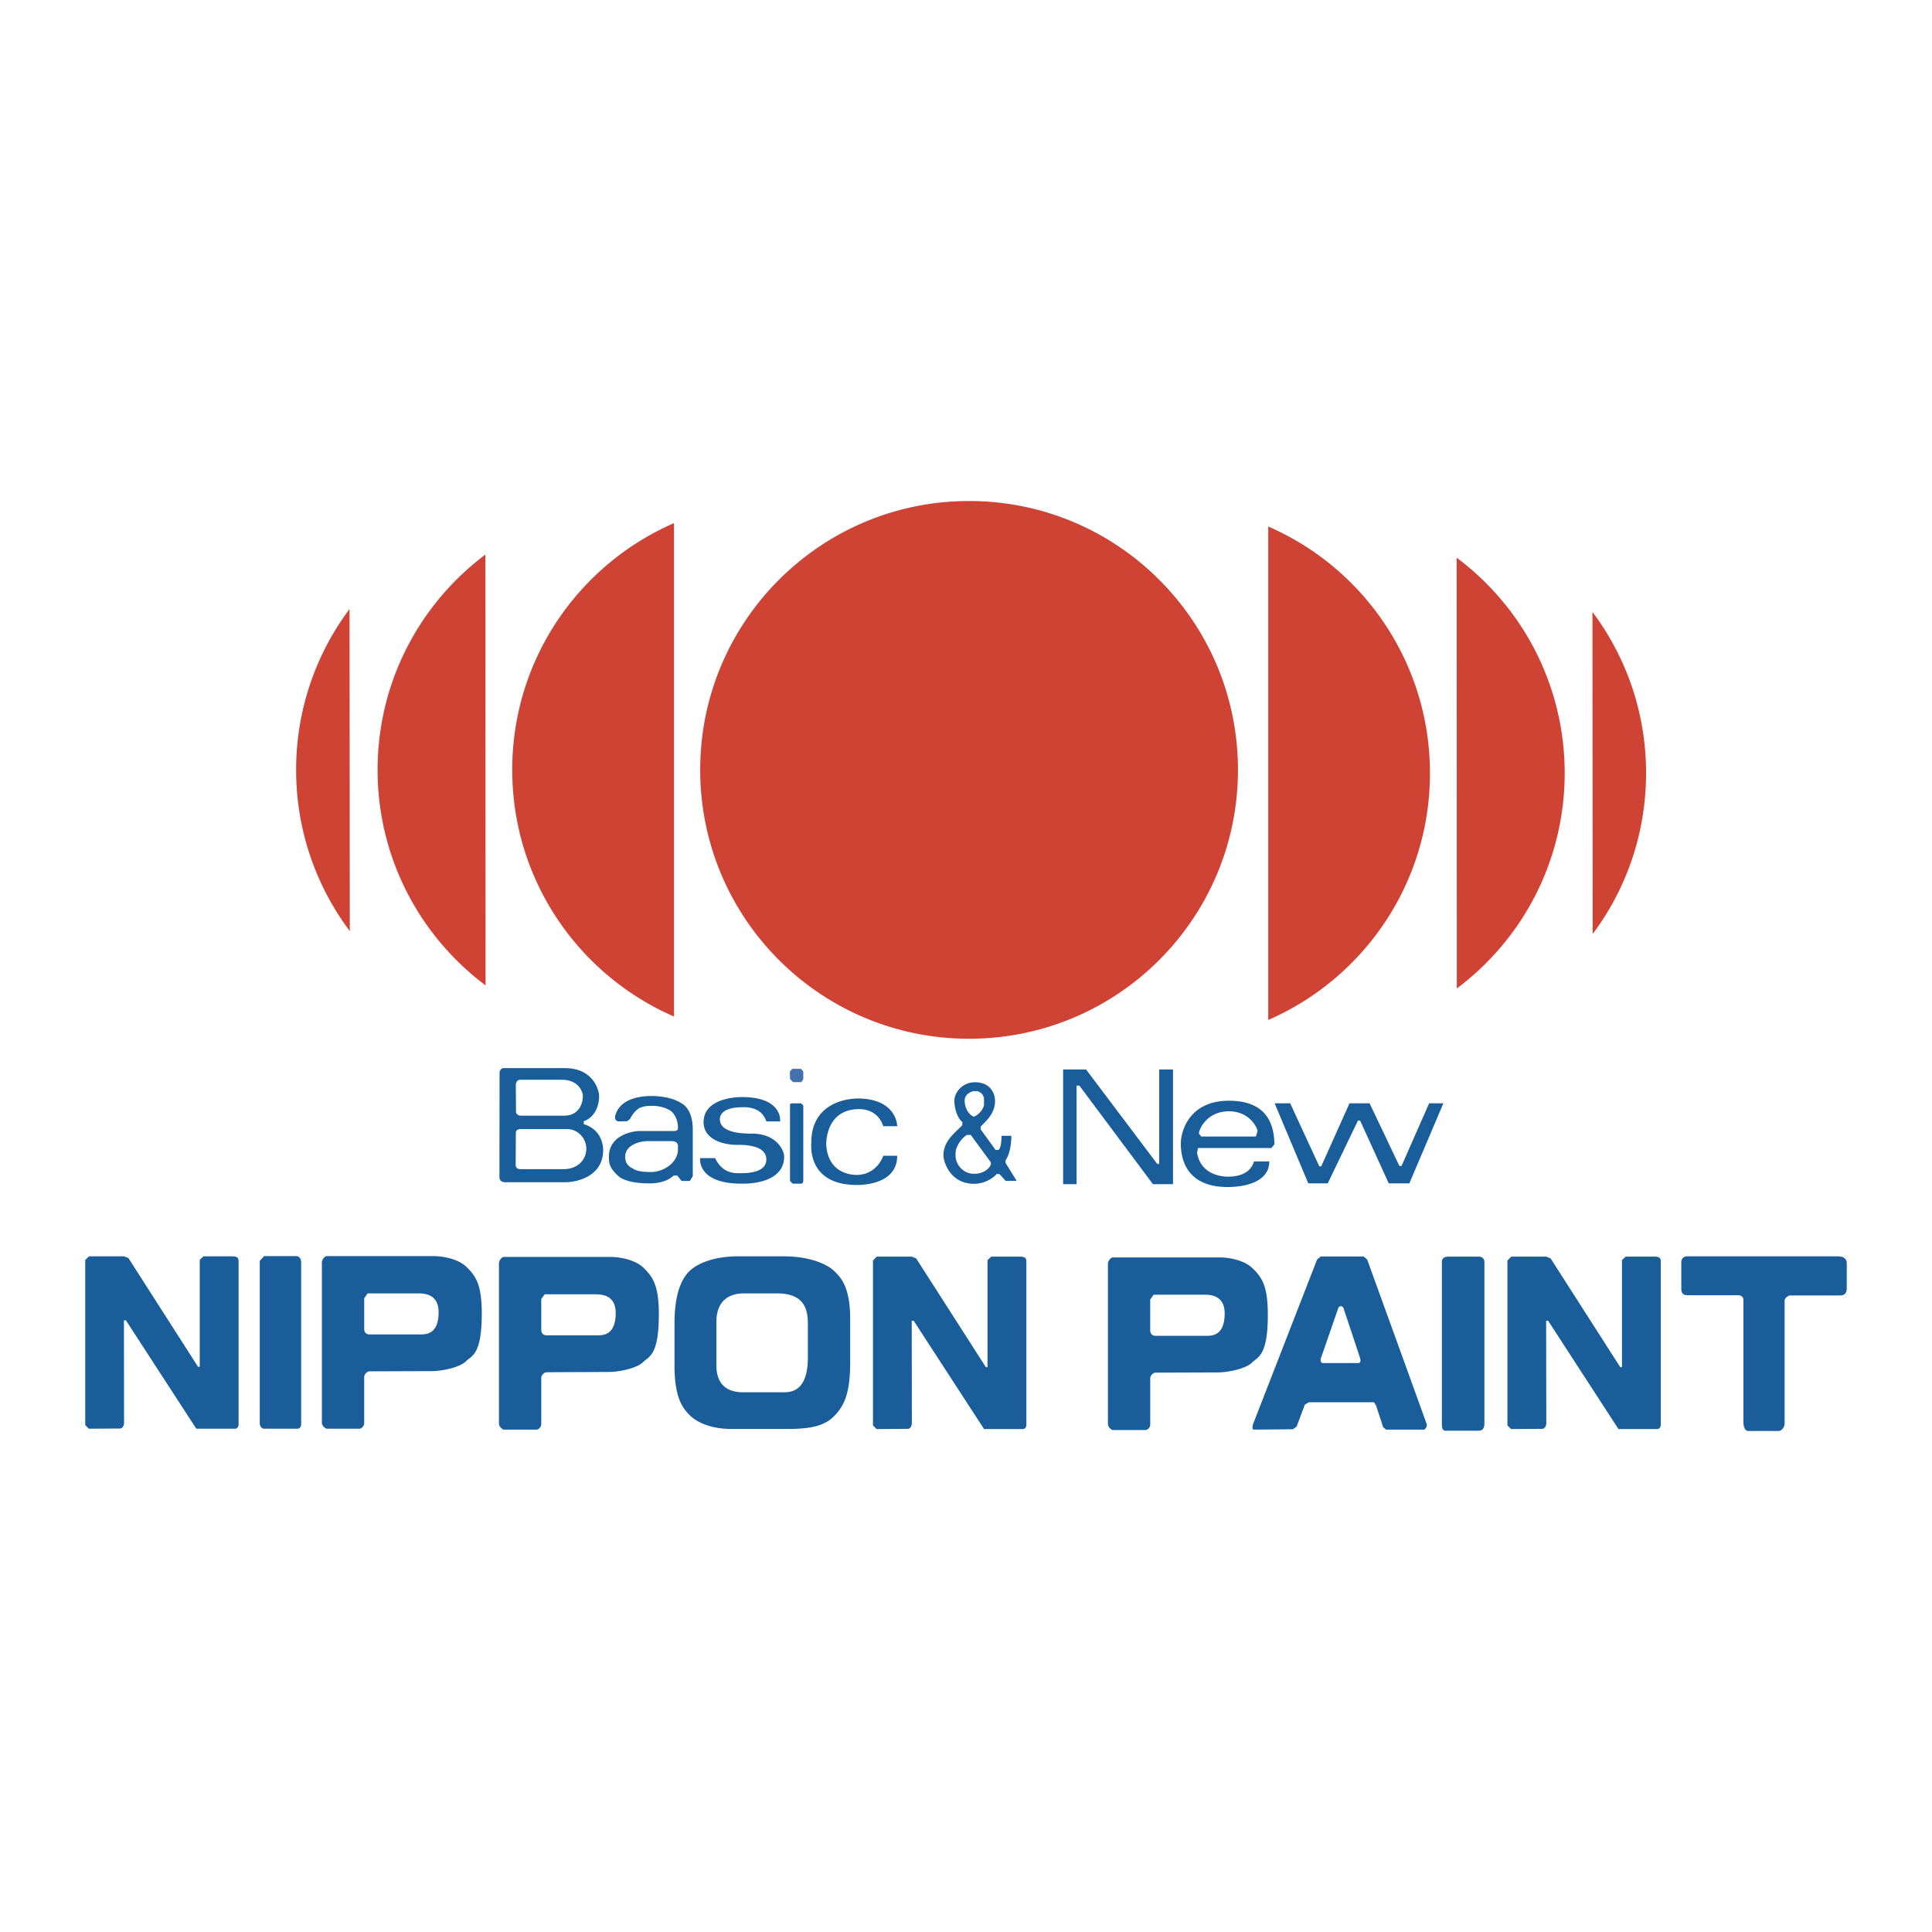
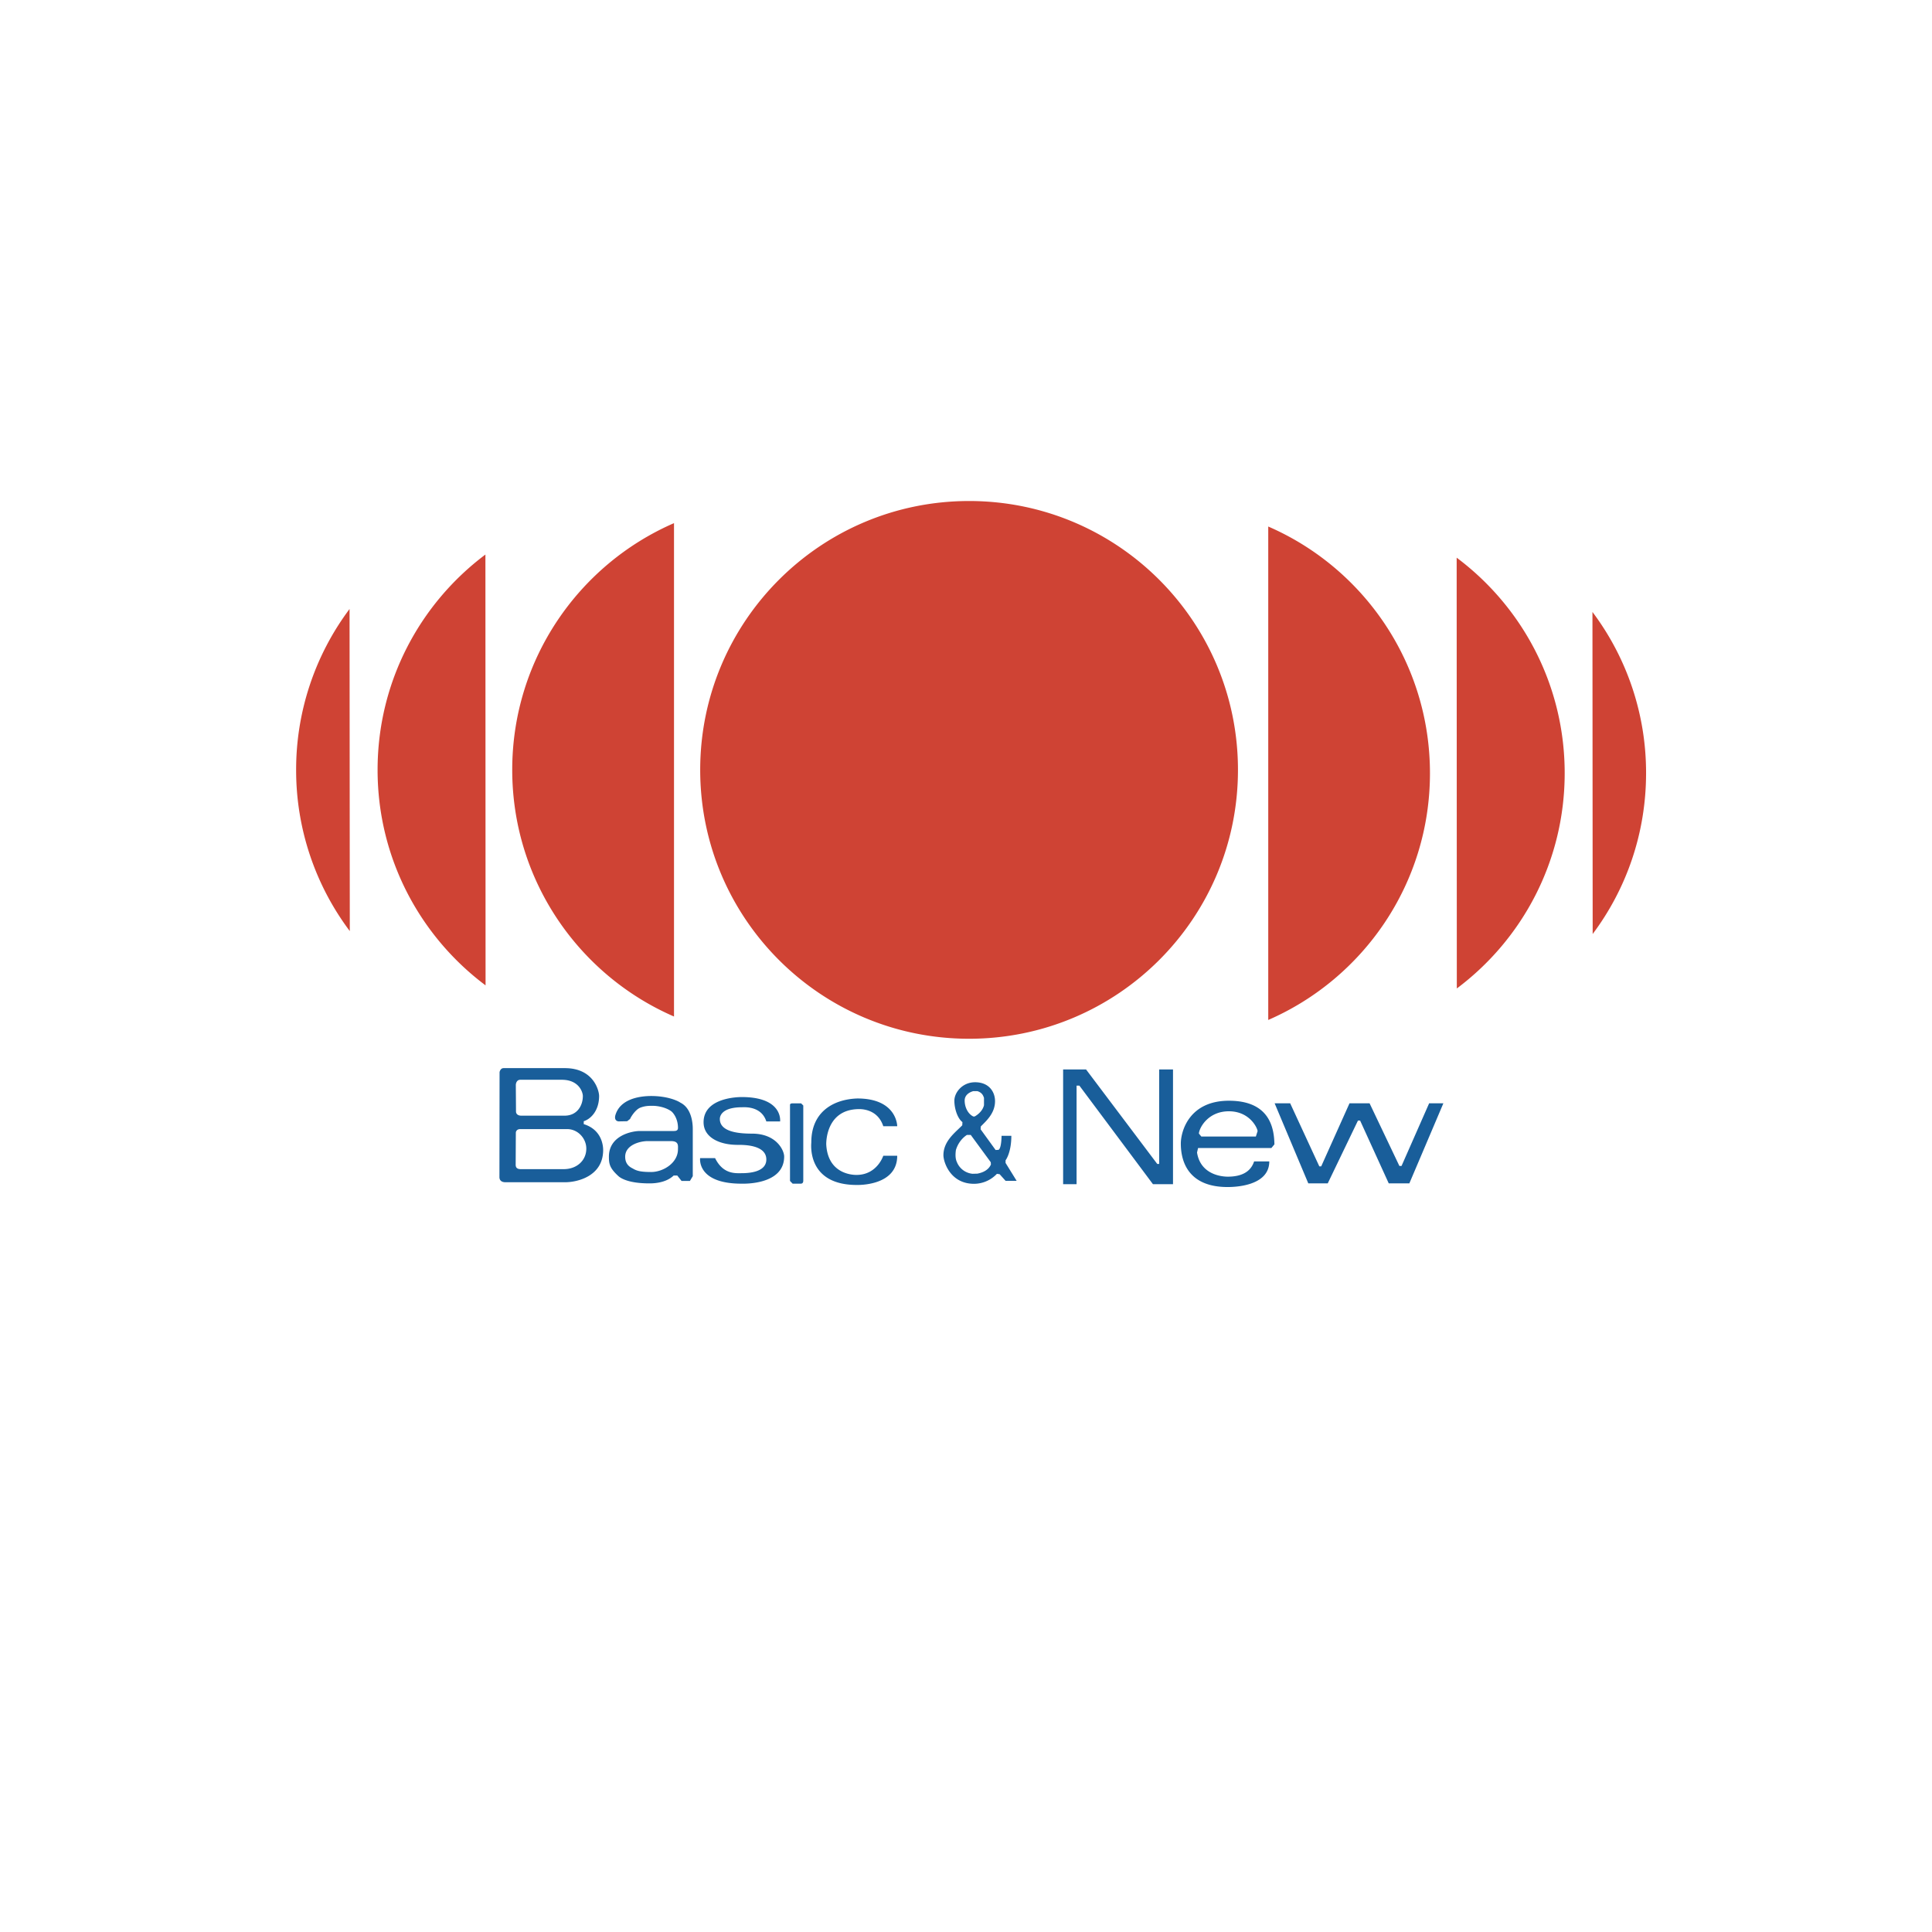
<svg xmlns="http://www.w3.org/2000/svg" width="2500" height="2500" viewBox="0 0 192.756 192.756">
  <g fill-rule="evenodd" clip-rule="evenodd">
-     <path fill="#fff" d="M0 0h192.756v192.756H0V0z" />
    <path d="M123.512 76.811c0 14.819-12.008 26.826-26.826 26.826-14.816 0-26.827-12.007-26.827-26.826 0-14.813 12.01-26.824 26.827-26.824 14.818-.001 26.826 12.01 26.826 26.824zM67.246 101.419c-9.498-4.126-16.141-13.594-16.141-24.614 0-11.018 6.643-20.483 16.141-24.611v49.225zM48.445 98.31c-6.539-4.893-10.773-12.7-10.773-21.499 0-8.789 4.227-16.591 10.758-21.484l.015 42.983zM34.899 92.895a26.716 26.716 0 0 1-5.354-16.08 26.72 26.72 0 0 1 5.33-16.055l.024 32.135zM126.533 52.531c9.5 4.125 16.135 13.596 16.135 24.614 0 11.015-6.635 20.48-16.135 24.617V52.531zM145.332 55.64c6.545 4.893 10.777 12.7 10.777 21.494 0 8.791-4.225 16.593-10.762 21.486l-.015-42.98zM158.879 61.055a26.677 26.677 0 0 1 5.35 16.079c0 6.02-1.977 11.579-5.328 16.052l-.022-32.131z" fill="#cf4334" />
    <path d="M69.851 115.545h1.493c.803 1.632 2.04 1.504 2.641 1.504.602 0 2.472-.054 2.472-1.365 0-1.492-2.312-1.461-2.874-1.461-1.797 0-3.387-.737-3.387-2.255 0-2.515 3.588-2.515 3.805-2.515 4.147 0 3.831 2.435 3.831 2.435h-1.375c-.492-1.56-2.199-1.418-2.413-1.418-2.169 0-2.226 1.006-2.226 1.169 0 1.29 1.865 1.464 3.213 1.464 2.453 0 3.205 1.688 3.205 2.281 0 2.869-4.091 2.711-4.251 2.711-4.492 0-4.134-2.55-4.134-2.55zM80.143 110.296v7.496c0 .289-.171.303-.275.303h-.786l-.263-.27v-7.557c0-.053-.01-.184.23-.184h.88l.214.212zM85.537 109.595c3.979 0 3.979 2.769 3.979 2.769h-1.391c-.607-1.851-2.429-1.706-2.528-1.706-3.229.088-3.163 3.406-3.163 3.51.163 3.162 2.961 3.053 3.052 3.053 2.031-.017 2.639-1.91 2.639-1.91h1.391c0 3.015-3.89 2.913-4.029 2.913-5.043 0-4.542-4.131-4.542-4.248-.002-3.11 2.283-4.306 4.592-4.381zM100.326 116.026v-.265c.043-.049.576-.795.576-2.442h-.977s0 1.254-.305 1.401l-.287.017-1.496-2.066.018-.285c.49-.506 1.42-1.282 1.42-2.521 0-.929-.6-1.889-1.99-1.889-1.279 0-2.068 1.029-2.068 1.841 0 .8.319 1.773.805 2.135l-.016.318c-.691.714-1.881 1.562-1.881 2.988 0 .652.668 2.85 3.054 2.85.539 0 1.48-.155 2.285-.996l.271.04.59.658h1.104l-1.103-1.784zm-3.219-7.162h.402c.531.155.607.532.664.672v.732c-.178.746-.934 1.124-.934 1.124h-.133c-.518-.246-.861-.904-.861-1.595.002-.687.737-.903.862-.933zm1.756 7.321c-.33.757-1.238.877-1.338.91l-.5.013a1.88 1.88 0 0 1-1.512-1.065c-.051-.142-.265-.428-.142-1.305.316-1.064 1.105-1.507 1.105-1.507h.375l1.997 2.724.015.23zM106.068 106.7h2.289l7.102 9.426h.193V106.7h1.379v11.448h-2l-7.342-9.837h-.279v9.837h-1.342V106.7zM122.498 117.396c-.668 0-2.73-.23-3.07-2.411l.104-.446h7.314l.303-.366c-.029-1.493-.375-4.353-4.541-4.353-3.92 0-4.797 2.993-4.797 4.276 0 2.051.965 4.335 4.666 4.335.648 0 4.16-.067 4.16-2.558h-1.512c-.172.493-.621 1.523-2.627 1.523zm.109-6.523c2.07 0 2.844 1.659 2.863 1.983l-.172.535h-5.443l-.242-.297c.049-.602.932-2.221 2.994-2.221zM127.17 110.076h1.551l2.906 6.29h.191l2.823-6.29h2.002l2.974 6.25h.215l2.754-6.25h1.42l-3.395 7.989h-2.056l-2.856-6.266h-.215l-3.015 6.266h-1.94l-3.359-7.989zM58.24 112.155v-.291c.717-.226 1.533-1.065 1.533-2.516 0-.511-.53-2.78-3.414-2.78h-6.116c-.329 0-.401.396-.401.396l-.014 10.482c0 .206.102.506.605.506h5.955c1.205 0 3.789-.594 3.789-3.216 0-.355-.085-2.008-1.937-2.581zm-6.33-4.426h4.146c1.709 0 2.095 1.247 2.095 1.619 0 .947-.559 1.962-1.822 1.962h-4.321c-.329 0-.527-.164-.527-.424 0-.257-.017-2.427-.017-2.627.001-.195.101-.53.446-.53zm4.334 8.916h-4.292c-.415 0-.503-.208-.503-.441l.016-3.176c0-.188.142-.377.429-.377h4.695c1.062 0 1.907.923 1.907 1.945.001 1.187-.947 2.049-2.252 2.049zM67.885 110.013c-.388-.263-1.437-.664-2.914-.664-1.161 0-3.146.289-3.59 1.972-.099.489.247.56.348.56l.842-.016.292-.226c.057-.163.514-.926 1.017-1.126.503-.193.888-.185 1.25-.185.356 0 1.178.091 1.809.519.228.152.704.76.704 1.681 0 .312-.275.312-.447.312h-3.357c-.763 0-3.088.434-3.088 2.561 0 .726.073 1.153.99 1.978.262.216 1.065.688 3.047.688.3 0 1.605 0 2.424-.784h.358l.43.542h.832l.286-.477v-4.709c0-.582-.113-2.068-1.233-2.626zm-.244 4.649c0 1.38-1.492 2.269-2.67 2.269-.934 0-1.407-.083-1.825-.342-.256-.129-.772-.386-.772-1.181 0-1.203 1.52-1.56 2.226-1.56h2.338c.803.001.703.471.703.814z" fill="#195e9a" />
-     <path fill="#4371ae" d="M78.809 106.914l.233-.278h.869l.232.261v.774l-.189.295h-.827l-.308-.305-.01-.747z" />
-     <path d="M8.863 142.543l3.122-.02c.193 0 .393-.248.393-.557l-.013-10.235h.198l7.022 10.812h3.853c.206 0 .366-.146.366-.469v-16.261c0-.225-.042-.469-.645-.469h-2.857l-.373.345v10.675h-.173l-6.945-10.852-.434-.168H8.881l-.377.375v16.462l.359.362zM26.346 142.543c-.278 0-.431-.3-.431-.535v-16.211l.431-.474h3.205c.281 0 .495.258.495.581v16.17c0 .323-.171.469-.364.469h-3.336zM46.585 126.442c-.885-.881-2.435-1.098-3.189-1.119H32.591c-.175 0-.477.324-.477.648v15.995c0 .276.345.576.494.576h3.254c.214 0 .474-.276.474-.535v-4.65c0-.177.235-.537.537-.537.3 0 5.038-.021 6.159-.021 1.118 0 2.86-.389 3.443-.972.581-.58 1.592-.62 1.592-4.778.001-2.89-.601-3.724-1.482-4.607zm-4.651 6.692h-5.082c-.366 0-.515-.273-.515-.52v-3.093l.342-.477h5.125c.991 0 1.956.372 1.956 1.876 0 2.24-1.287 2.214-1.826 2.214zM64.249 126.53c-.883-.883-2.432-1.1-3.187-1.124H50.257c-.174 0-.476.323-.476.643v15.996c0 .286.347.589.494.589h3.25c.22 0 .476-.283.476-.537v-4.656c0-.169.236-.532.539-.532.301 0 5.037-.027 6.155-.027 1.121 0 2.863-.385 3.446-.968.58-.578 1.592-.627 1.592-4.773.001-2.888-.598-3.734-1.484-4.611zm-4.65 6.695h-5.081c-.366 0-.517-.284-.517-.517v-3.106l.346-.468h5.123c.99 0 1.959.363 1.959 1.869 0 2.242-1.292 2.222-1.83 2.222zM83.228 126.811c-.607-.604-2.285-1.466-5.038-1.466h-4.607c-2.068 0-3.898.578-4.823 1.504-.475.477-1.464 1.686-1.464 5.169v4.265c0 3.122.797 4.197 1.506 4.903.709.712 2.111 1.382 4.179 1.382h5.509c2.071 0 3.641-.193 4.695-1.247 1.057-1.052 1.638-2.328 1.638-5.427v-4.301c0-3.281-.99-4.186-1.595-4.782zm-2.627 8.612c0 3.016-1.292 3.486-2.365 3.486h-4.091c-1.94 0-2.67-1.121-2.67-2.673v-4.35c0-2.237 1.418-2.842 2.71-2.842h3.36c2.799 0 3.056 1.724 3.056 3.058v3.321zM87.456 142.577l3.125-.021c.196 0 .394-.243.394-.559l-.01-10.23.192.002 7.022 10.809h3.854c.213 0 .369-.152.369-.471v-16.259c0-.229-.045-.476-.648-.476h-2.852l-.377.348v10.68h-.166l-6.951-10.846-.433-.182h-3.502l-.377.388v16.454l.36.363zM125.008 126.572c-.881-.883-2.438-1.102-3.189-1.117h-10.801c-.176 0-.48.323-.48.642v16c0 .277.35.579.496.579h3.252c.219 0 .473-.278.473-.542v-4.645c0-.174.24-.541.545-.541.299 0 5.031-.019 6.154-.019 1.113 0 2.865-.394 3.445-.972.574-.586 1.588-.623 1.588-4.783-.001-2.886-.595-3.721-1.483-4.602zm-4.653 6.7h-5.078c-.367 0-.52-.283-.52-.524v-3.099l.346-.477h5.121c1 0 1.961.367 1.961 1.876.001 2.238-1.287 2.224-1.83 2.224zM150.758 142.577l3.121-.021c.191 0 .395-.243.395-.559l-.016-10.23.197.002 7.018 10.809h3.857c.209 0 .367-.152.367-.471v-16.259c0-.229-.043-.476-.645-.476h-2.857l-.371.348v10.68h-.172l-6.945-10.846-.434-.182h-3.496l-.381.388v16.454l.362.363zM142.34 142.079c-.094-.289-5.938-16.418-5.938-16.418l-.346-.303h-4.277l-.373.303-6.408 16.473s-.143.497.119.497c.26 0 3.871-.035 3.871-.035l.371-.254.83-2.21.406-.229h6.486l.203.308.717 2.188.291.233h3.82c.001-.001.32-.269.228-.553zm-6.82-6.086h-3.488c-.346 0-.289-.378-.23-.527.057-.157 1.623-4.685 1.717-4.957a.274.274 0 0 1 .52 0c.078.229 1.557 4.658 1.656 4.992.102.351-.002.492-.175.492zM143.857 125.891c0-.371.279-.519.691-.519h2.959c.484 0 .594.334.594.519v16.101c0 .406-.109.75-.57.75h-3.316c-.357 0-.357-.415-.357-.75l-.001-16.101zM167.744 125.891c0-.201.143-.546.576-.546h15.039c.662 0 .893.311.893.715v2.445c0 .743-.434.743-.779.743h-4.848c-.311 0-.574.367-.574.46v12.318c0 .348-.289.744-.602.744h-3.037c-.318 0-.469-.458-.469-.856v-12.206c0-.28-.174-.486-.574-.486h-5.049c-.379 0-.576-.209-.576-.632v-2.699z" fill="#195e9a" />
  </g>
</svg>